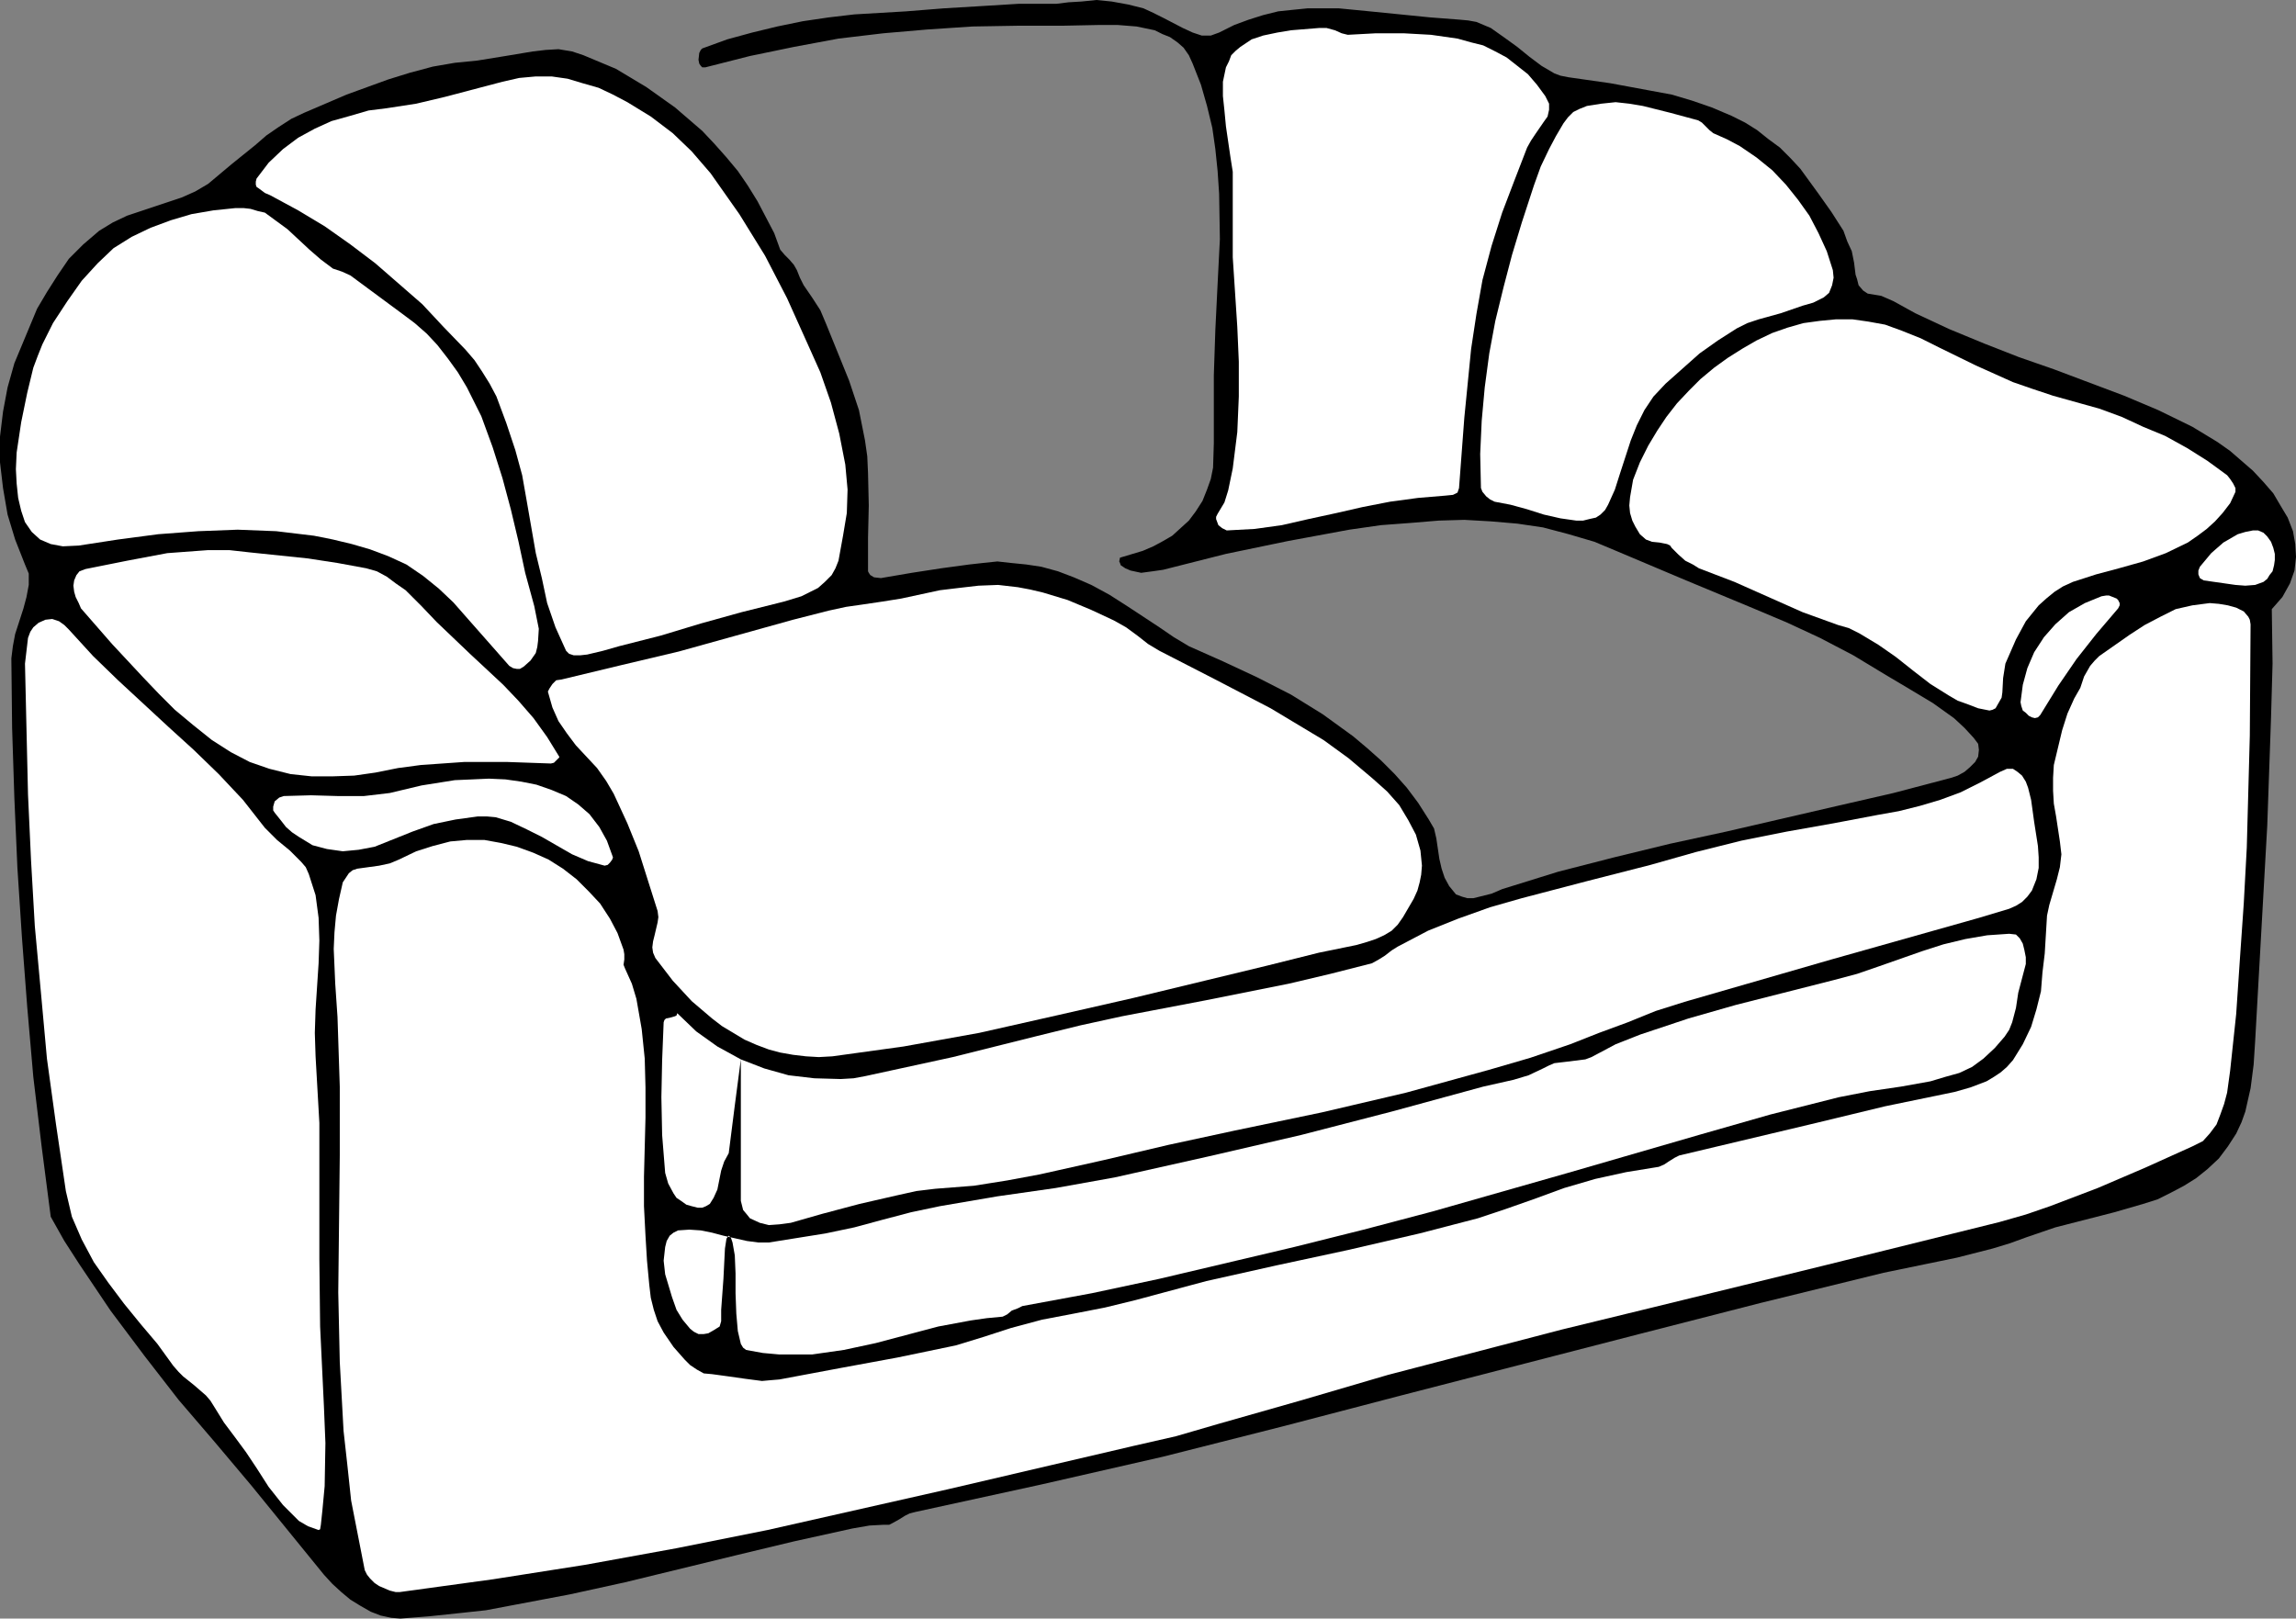
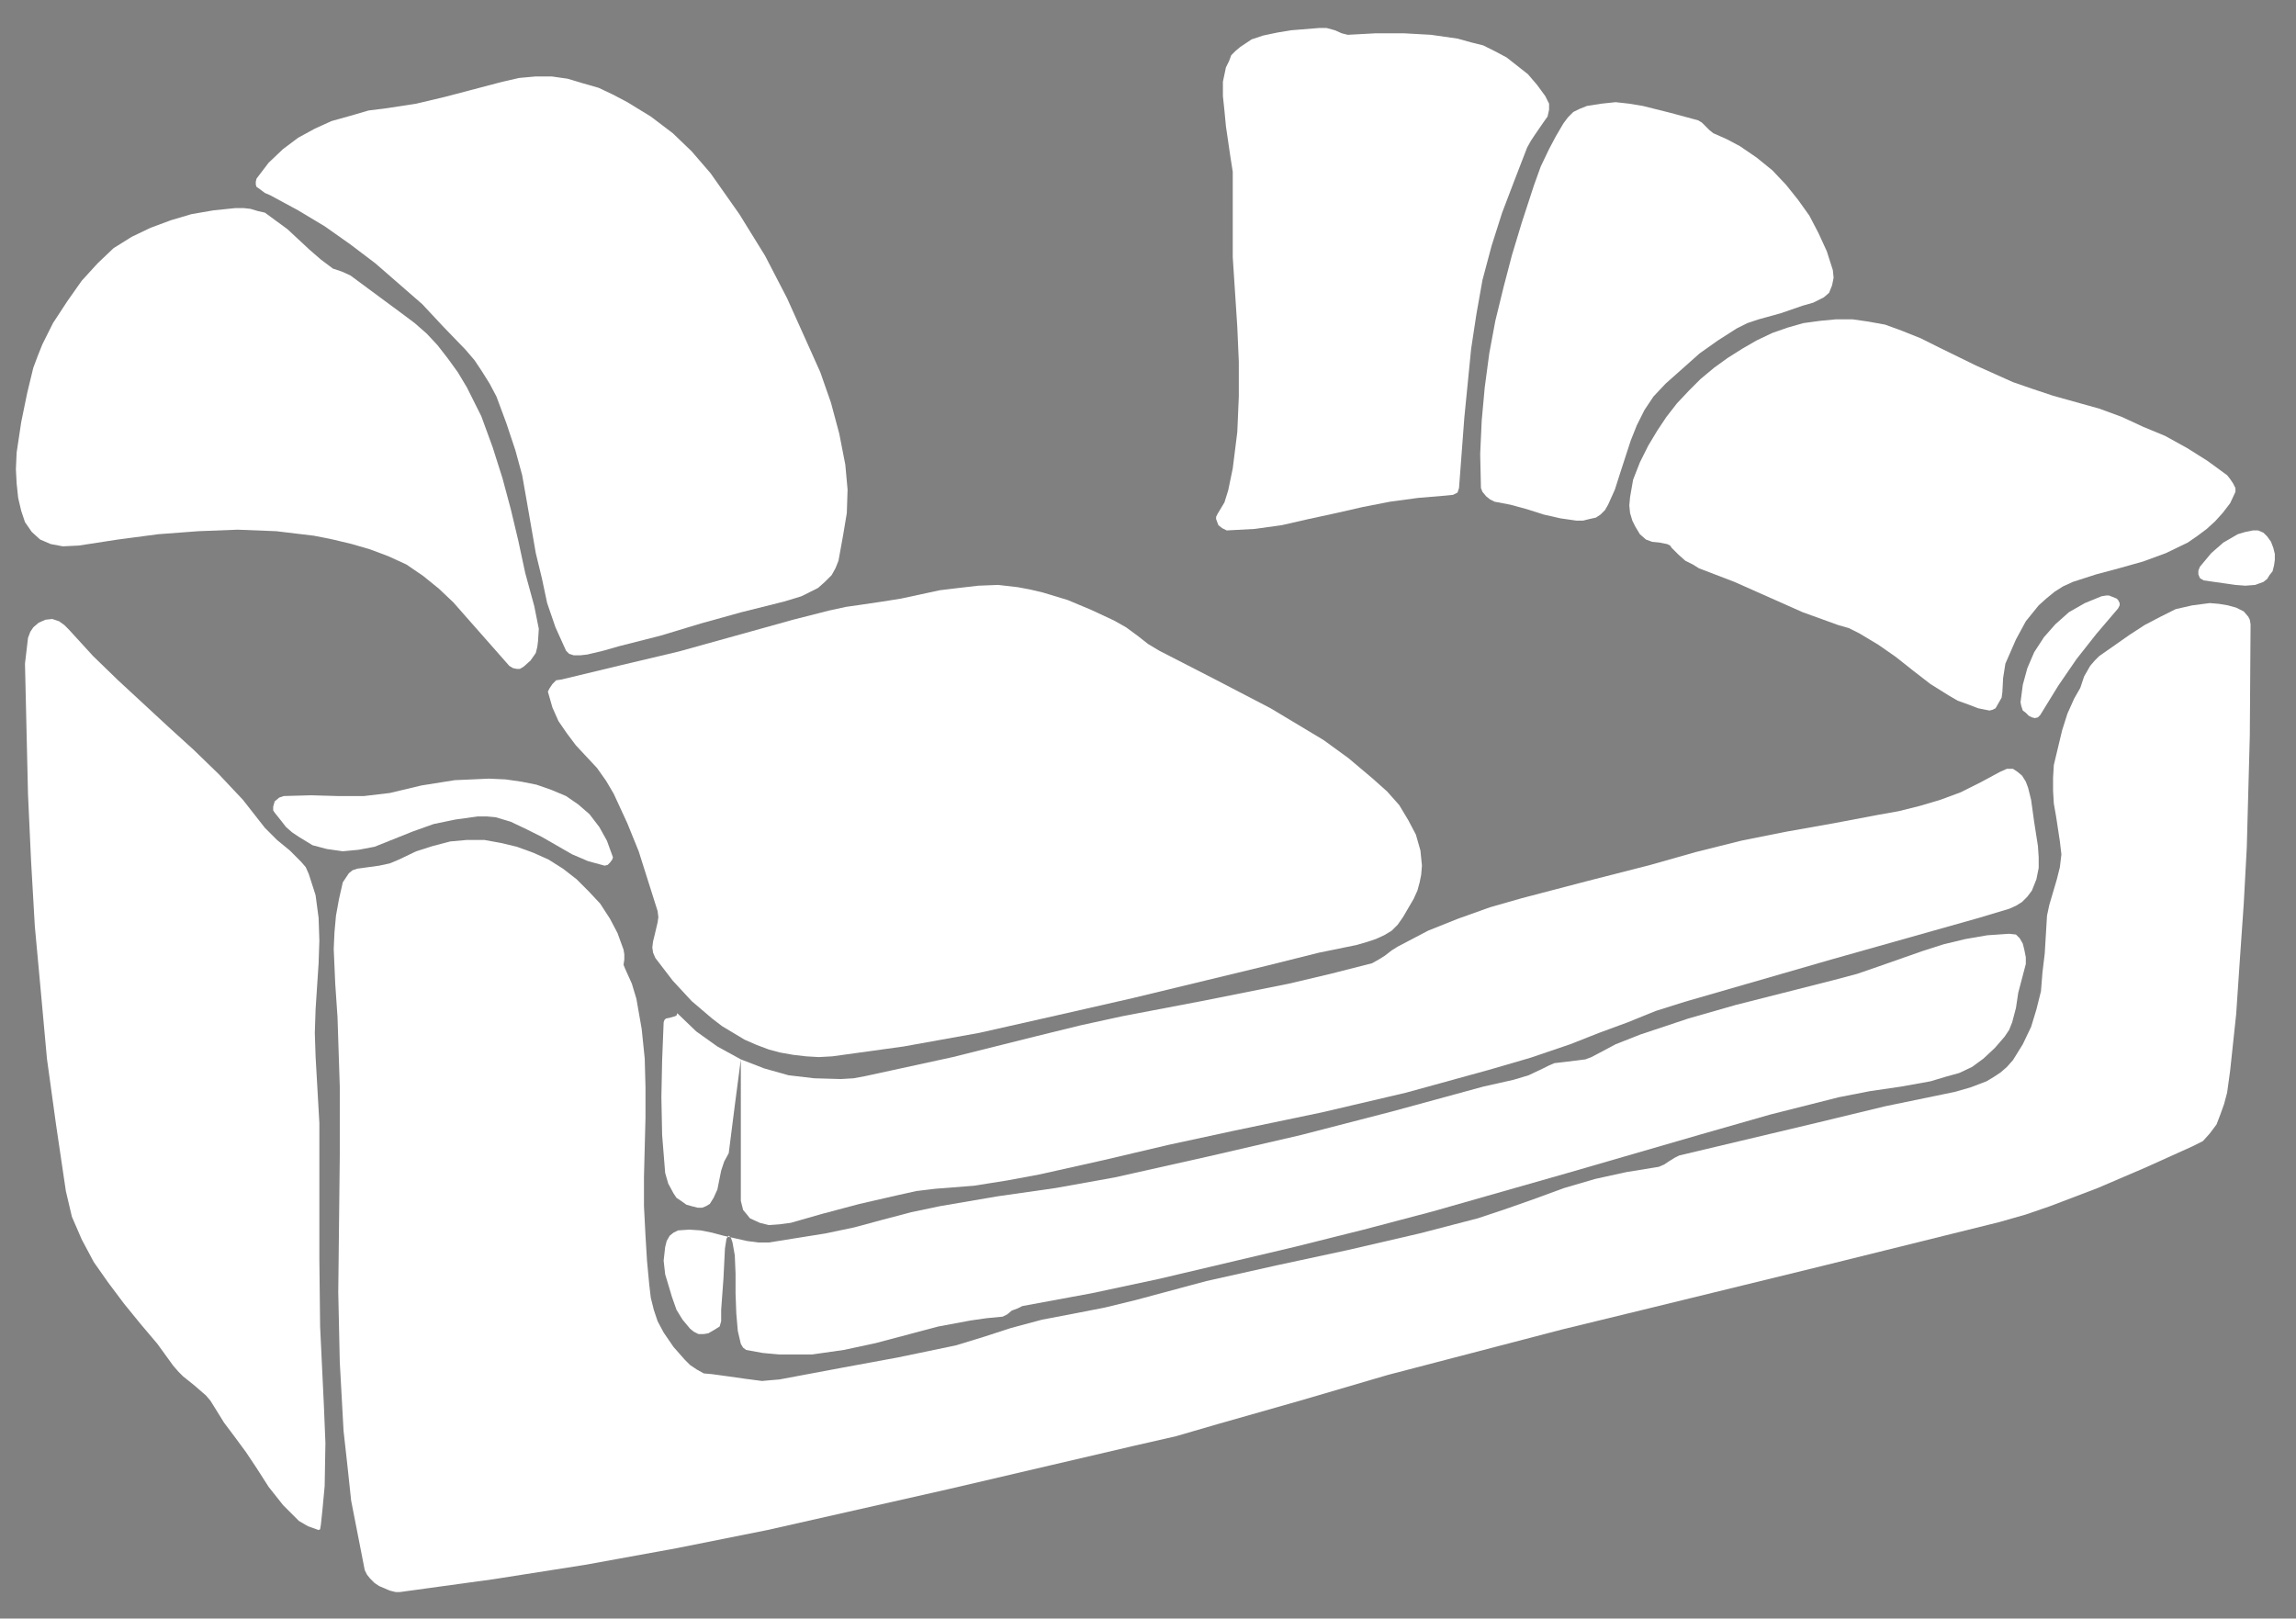
<svg xmlns="http://www.w3.org/2000/svg" xmlns:ns1="http://sodipodi.sourceforge.net/DTD/sodipodi-0.dtd" xmlns:ns2="http://www.inkscape.org/namespaces/inkscape" version="1.0" width="129.724mm" height="91.457mm" id="svg15" ns1:docname="Sofa 07.wmf">
  <rect width="100%" height="100%" fill="#808080" stroke="none" />
  <ns1:namedview id="namedview15" pagecolor="#ffffff" bordercolor="#000000" borderopacity="0.25" ns2:showpageshadow="2" ns2:pageopacity="0.0" ns2:pagecheckerboard="0" ns2:deskcolor="#d1d1d1" ns2:document-units="mm" />
  <defs id="defs1">
    <pattern id="WMFhbasepattern" patternUnits="userSpaceOnUse" width="6" height="6" x="0" y="0" />
  </defs>
-   <path style="fill:#000000;fill-opacity:1;fill-rule:evenodd;stroke:none" d="m 101.969,12.928 5.979,-0.97 5.818,-0.97 2.747,-0.323 2.747,-0.162 2.909,0.485 2.424,0.808 6.949,2.909 6.464,3.878 6.141,4.363 5.818,5.01 2.586,2.747 2.586,2.909 2.424,2.909 2.101,3.07 2.101,3.394 1.778,3.394 1.778,3.394 1.293,3.555 0.97,1.131 0.97,0.97 0.97,1.131 0.646,1.131 0.646,1.616 0.808,1.616 1.778,2.586 1.778,2.747 1.293,3.07 4.848,11.958 2.101,6.302 0.646,3.232 0.646,3.232 0.485,3.394 0.162,3.555 0.162,6.949 -0.162,6.949 v 7.11 l 0.162,0.323 0.323,0.485 0.808,0.485 1.454,0.162 6.626,-1.131 6.302,-0.97 5.979,-0.808 2.909,-0.323 3.07,-0.323 2.909,0.323 3.232,0.323 3.232,0.485 3.555,0.97 3.394,1.293 3.717,1.616 3.878,2.101 4.04,2.586 6.626,4.363 3.07,2.101 3.232,1.939 7.272,3.232 7.272,3.394 7.272,3.717 6.787,4.202 6.464,4.686 3.07,2.586 2.909,2.586 2.909,2.909 2.586,2.909 2.424,3.232 2.262,3.555 1.131,1.939 0.485,2.101 0.646,4.363 0.485,2.101 0.646,1.939 0.97,1.778 1.454,1.778 1.293,0.485 1.131,0.323 h 1.293 l 1.293,-0.323 2.586,-0.646 2.262,-0.97 11.958,-3.717 11.958,-3.07 11.958,-2.909 11.958,-2.586 23.755,-5.494 11.958,-2.747 12.282,-3.232 1.454,-0.485 1.454,-0.808 1.131,-0.97 1.131,-1.131 0.646,-1.131 0.162,-1.454 -0.162,-1.293 -0.97,-1.293 -1.939,-2.101 -2.262,-2.101 -4.525,-3.232 -4.848,-2.909 -5.171,-3.07 -6.949,-4.202 -7.11,-3.717 -6.949,-3.232 -7.272,-3.07 -14.382,-5.979 -14.544,-6.141 -5.01,-2.101 -5.494,-1.616 -5.494,-1.454 -5.494,-0.808 -5.656,-0.485 -5.656,-0.323 -5.494,0.162 -5.818,0.485 -6.464,0.485 -6.787,0.97 -13.09,2.424 -13.251,2.747 -13.413,3.394 -2.262,0.323 -2.424,0.323 -2.262,-0.485 -1.131,-0.485 -0.97,-0.646 -0.162,-0.485 -0.162,-0.323 0.162,-0.808 4.848,-1.454 2.262,-0.97 2.101,-1.131 1.939,-1.131 1.778,-1.616 1.778,-1.616 1.454,-1.939 1.454,-2.262 0.97,-2.424 0.808,-2.262 0.485,-2.424 0.162,-5.171 v -4.848 -9.696 l 0.323,-9.696 0.485,-9.858 0.485,-9.534 -0.162,-9.696 -0.323,-4.848 -0.485,-4.686 -0.646,-4.525 -1.131,-4.686 -1.293,-4.525 -1.778,-4.525 -0.808,-1.778 -1.131,-1.616 -1.293,-1.131 -1.616,-1.131 -1.616,-0.646 -1.616,-0.808 -3.878,-0.808 -4.04,-0.323 h -4.04 l -7.918,0.162 h -9.534 l -9.534,0.162 -9.696,0.646 -9.373,0.808 -9.534,1.131 -9.534,1.778 -9.373,1.939 -9.534,2.424 h -0.646 l -0.323,-0.323 -0.323,-0.485 -0.162,-0.808 0.162,-1.454 0.323,-0.646 0.323,-0.323 5.333,-1.939 5.333,-1.454 5.333,-1.293 5.494,-1.131 5.494,-0.808 5.494,-0.646 10.989,-0.646 8.08,-0.646 8.08,-0.485 7.918,-0.485 h 8.08 l 2.586,-0.323 2.747,-0.162 L 234.158,0 l 3.232,0.323 3.555,0.646 3.232,0.808 2.101,0.97 2.262,1.131 4.04,2.101 2.101,0.97 1.939,0.646 h 1.939 l 1.778,-0.646 3.232,-1.616 3.07,-1.131 3.07,-0.97 3.232,-0.808 3.07,-0.323 3.232,-0.323 h 6.626 l 6.626,0.646 6.464,0.646 6.464,0.646 6.302,0.485 1.778,0.162 1.778,0.323 3.07,1.293 2.747,1.939 2.909,2.101 2.586,2.101 2.586,1.939 2.747,1.616 1.293,0.485 1.616,0.323 9.05,1.293 8.726,1.616 4.363,0.808 4.363,1.293 4.202,1.454 4.202,1.778 2.909,1.454 2.586,1.616 2.424,1.939 2.424,1.778 2.262,2.262 2.101,2.262 3.878,5.333 2.747,3.878 2.586,4.04 0.808,2.262 0.97,2.101 0.485,2.424 0.323,2.586 0.323,0.97 0.323,1.293 0.97,1.131 0.97,0.646 2.909,0.485 2.586,1.131 4.686,2.586 7.272,3.394 7.434,3.07 7.434,2.909 7.434,2.586 15.029,5.656 7.272,3.07 7.272,3.555 5.333,3.232 2.747,1.939 2.424,2.101 2.424,2.101 2.262,2.424 2.101,2.424 1.616,2.747 1.454,2.424 1.131,2.909 0.485,2.747 0.162,2.747 -0.323,2.909 -0.97,2.747 -1.616,2.909 -2.262,2.586 0.162,11.635 -0.323,11.474 -0.808,23.109 -2.586,46.056 -0.323,5.01 -0.646,5.01 -1.131,5.01 -0.808,2.262 -1.131,2.424 -1.778,2.747 -1.939,2.586 -2.424,2.262 -2.424,1.939 -2.586,1.616 -2.747,1.454 -2.909,1.454 -3.07,0.97 -6.141,1.778 -6.302,1.616 -6.302,1.616 -6.141,2.101 -3.555,1.293 -3.717,1.131 -7.595,1.939 -15.675,3.232 -26.341,6.464 -25.856,6.626 -50.742,13.09 -25.371,6.626 -25.533,6.464 -26.179,5.979 -26.664,5.818 -1.293,0.323 -0.97,0.485 -1.293,0.808 -1.454,0.808 -0.646,0.323 h -1.131 l -3.07,0.162 -3.717,0.646 -12.443,2.747 -12.12,2.909 -23.917,5.818 -11.797,2.586 -11.958,2.262 -5.979,1.131 -5.979,0.646 -6.141,0.646 -6.141,0.485 -1.939,-0.162 -2.262,-0.485 -2.101,-0.808 -2.262,-1.293 -2.101,-1.293 -1.939,-1.616 -1.939,-1.778 -1.778,-1.939 -7.757,-9.534 -7.757,-9.534 -7.757,-9.211 -7.757,-9.05 -7.272,-9.373 -7.272,-9.696 -6.626,-9.858 -3.232,-5.01 -2.909,-5.171 L 8.888,244.825 7.11,229.957 5.818,215.09 4.686,200.223 3.717,185.356 3.07,170.488 2.586,155.46 2.424,140.592 l 0.323,-2.586 0.485,-2.586 1.778,-5.494 0.646,-2.424 0.485,-2.586 v -2.424 L 5.333,120.554 3.232,115.221 1.616,109.888 0.646,104.232 0,98.738 v -5.494 l 0.646,-5.333 0.97,-5.171 1.454,-5.171 3.232,-7.757 1.616,-3.878 2.101,-3.555 2.262,-3.555 2.424,-3.555 3.07,-3.07 3.394,-2.909 2.909,-1.778 3.07,-1.454 2.909,-0.97 2.909,-0.97 5.818,-1.939 2.909,-1.293 2.747,-1.616 5.01,-4.202 5.01,-4.04 2.424,-2.101 2.586,-1.778 2.747,-1.778 2.747,-1.293 9.05,-3.878 8.888,-3.232 4.686,-1.454 4.848,-1.293 4.686,-0.808 z" id="path1" />
  <path style="fill:#ffffff;fill-opacity:1;fill-rule:evenodd;stroke:none" d="m 326.108,31.512 0.808,-1.454 0.97,-1.454 1.778,-2.586 0.808,-1.131 0.323,-1.454 v -1.293 l -0.808,-1.616 -1.778,-2.424 -1.939,-2.262 -2.262,-1.778 -2.262,-1.778 -2.424,-1.293 -2.586,-1.293 -2.586,-0.646 -2.909,-0.808 -5.656,-0.808 -5.818,-0.323 h -5.979 l -5.979,0.323 -1.293,-0.323 -1.454,-0.646 -1.778,-0.485 h -1.616 l -5.979,0.485 -2.909,0.485 -3.07,0.646 -2.424,0.808 -2.424,1.616 -0.97,0.808 -0.97,0.97 -0.485,1.293 -0.646,1.293 -0.646,3.07 v 3.07 l 0.323,3.07 0.323,3.394 0.97,6.626 0.485,3.07 v 3.232 7.595 7.434 l 0.97,14.867 0.323,7.434 v 7.434 l -0.323,7.595 -0.97,7.757 -0.97,4.686 -0.808,2.586 -1.454,2.424 -0.323,0.646 v 0.485 l 0.485,1.293 0.808,0.646 0.97,0.485 5.979,-0.323 5.818,-0.808 5.656,-1.293 5.979,-1.293 5.656,-1.293 5.818,-1.131 5.979,-0.808 5.818,-0.485 1.616,-0.162 0.97,-0.485 0.162,-0.485 0.162,-0.485 1.131,-15.029 1.454,-14.706 1.131,-7.434 1.293,-7.272 1.939,-7.272 2.262,-7.11 2.586,-6.787 z" id="path2" />
  <path style="fill:#ffffff;fill-opacity:1;fill-rule:evenodd;stroke:none" d="m 370.872,70.135 2.262,-1.131 2.424,-0.808 4.686,-1.293 4.686,-1.616 2.262,-0.646 2.262,-1.131 1.131,-0.97 0.646,-1.616 0.323,-1.616 -0.162,-1.616 -1.293,-4.04 -1.778,-3.878 -1.939,-3.717 -2.424,-3.394 -2.586,-3.232 -2.909,-3.07 -3.394,-2.747 -3.555,-2.424 -2.747,-1.454 -2.909,-1.293 -0.808,-0.646 -0.808,-0.808 -0.808,-0.808 -0.808,-0.485 -5.979,-1.616 -5.818,-1.454 -2.909,-0.485 -2.909,-0.323 -3.07,0.323 -3.07,0.485 -1.616,0.646 -1.293,0.646 -1.131,1.131 -0.97,1.293 -1.616,2.747 -1.454,2.747 -1.778,3.717 -1.454,4.04 -2.586,7.918 -2.101,6.949 -1.778,6.787 -1.778,7.272 -1.293,6.949 -0.97,7.272 -0.646,7.11 -0.323,7.11 0.162,7.272 0.323,0.808 0.808,0.97 0.808,0.646 0.97,0.485 3.394,0.646 3.555,0.97 3.555,1.131 3.555,0.808 3.394,0.485 h 1.454 l 1.293,-0.323 1.454,-0.323 0.97,-0.646 0.97,-0.97 0.646,-1.131 1.454,-3.232 1.131,-3.555 2.262,-6.949 1.293,-3.232 1.616,-3.232 1.939,-2.909 2.586,-2.747 7.272,-6.464 3.878,-2.747 z" id="path3" />
  <path style="fill:#ffffff;fill-opacity:1;fill-rule:evenodd;stroke:none" d="m 438.42,84.517 -4.363,-1.454 -4.202,-1.454 -7.918,-3.555 -7.918,-3.878 -3.878,-1.939 -4.04,-1.616 -3.555,-1.293 -3.555,-0.646 -3.394,-0.485 h -3.555 l -3.394,0.323 -3.555,0.485 -3.394,0.97 -3.232,1.131 -3.394,1.616 -3.07,1.778 -3.07,1.939 -2.909,2.101 -2.909,2.424 -2.424,2.424 -2.586,2.747 -2.262,2.909 -1.939,2.909 -1.939,3.232 -1.778,3.555 -1.454,3.717 -0.646,3.717 -0.162,1.778 0.162,1.616 0.485,1.616 0.646,1.293 0.97,1.616 1.293,1.131 1.293,0.485 1.616,0.162 1.616,0.323 0.646,0.323 0.323,0.485 1.454,1.454 1.454,1.293 1.616,0.808 1.293,0.808 7.595,2.909 7.272,3.232 7.272,3.232 7.595,2.747 2.262,0.646 2.262,1.131 4.04,2.424 3.717,2.586 3.878,3.07 3.555,2.747 3.878,2.424 1.939,1.131 2.262,0.808 2.101,0.808 2.424,0.485 0.646,-0.162 0.646,-0.323 0.646,-1.131 0.646,-1.131 0.162,-1.131 0.162,-3.07 0.485,-3.07 1.131,-2.586 1.131,-2.586 2.101,-3.878 2.747,-3.394 1.616,-1.454 1.778,-1.454 1.778,-1.131 2.101,-0.97 5.01,-1.616 4.848,-1.293 5.171,-1.454 4.848,-1.778 4.686,-2.262 2.101,-1.454 1.939,-1.454 1.778,-1.616 1.616,-1.778 1.616,-2.101 1.131,-2.424 v -0.808 l -0.485,-0.97 -0.646,-0.97 -0.646,-0.808 -4.202,-3.07 -4.363,-2.747 -4.686,-2.586 -4.686,-1.939 -4.525,-2.101 -4.848,-1.778 z" id="path4" />
  <path style="fill:#ffffff;fill-opacity:1;fill-rule:evenodd;stroke:none" d="m 481.083,113.282 -1.616,0.323 -1.616,0.485 -3.07,1.778 -2.586,2.262 -2.424,2.909 -0.323,0.808 v 0.808 l 0.323,0.808 0.808,0.485 4.525,0.646 2.262,0.323 2.101,0.162 2.101,-0.162 1.778,-0.646 0.808,-0.646 0.485,-0.808 0.646,-0.808 0.323,-1.293 0.162,-1.131 v -1.293 l -0.323,-1.293 -0.485,-1.293 -0.808,-1.131 -0.808,-0.808 -1.131,-0.485 z" id="path5" />
  <path style="fill:#ffffff;fill-opacity:1;fill-rule:evenodd;stroke:none" d="m 448.763,127.341 -3.555,1.454 -3.394,1.939 -2.909,2.586 -2.424,2.747 -2.101,3.232 -1.454,3.394 -0.97,3.555 -0.485,3.717 0.162,0.808 0.323,0.97 0.646,0.485 0.646,0.646 0.646,0.323 0.646,0.162 0.646,-0.162 0.485,-0.485 3.878,-6.302 3.878,-5.656 4.202,-5.333 4.686,-5.494 0.323,-0.646 v -0.485 l -0.323,-0.646 -0.323,-0.323 -1.616,-0.646 h -0.646 z" id="path6" />
  <path style="fill:#ffffff;fill-opacity:1;fill-rule:evenodd;stroke:none" d="m 475.75,129.28 -1.939,-0.323 -1.939,-0.162 -3.717,0.485 -3.555,0.808 -3.232,1.616 -3.394,1.778 -3.232,2.101 -6.464,4.525 -0.97,0.97 -0.97,1.131 -1.293,2.262 -0.808,2.424 -1.293,2.262 -1.454,3.232 -1.131,3.555 -1.778,7.434 -0.162,2.747 v 2.747 l 0.162,2.747 0.485,2.747 0.808,5.333 0.323,2.747 -0.323,2.747 -0.646,2.586 -0.808,2.747 -0.808,2.747 -0.485,2.262 -0.485,8.08 -0.485,4.04 -0.323,4.04 -0.97,3.878 -1.131,3.717 -1.778,3.717 -2.101,3.394 -1.293,1.454 -1.293,1.131 -1.454,0.97 -1.616,0.97 -3.394,1.293 -3.394,0.97 -14.867,3.07 -14.706,3.555 -29.25,6.949 -0.97,0.485 -1.293,0.808 -0.97,0.646 -1.131,0.485 -6.949,1.131 -6.626,1.454 -6.626,1.939 -6.626,2.424 -5.979,2.101 -5.818,1.939 -12.443,3.232 -15.352,3.555 -15.029,3.232 -15.19,3.394 -15.029,4.04 -6.626,1.616 -6.626,1.293 -6.787,1.293 -6.626,1.778 -5.979,1.939 -5.818,1.778 -12.443,2.586 -12.282,2.262 -12.928,2.424 -1.939,0.162 -1.778,0.162 -3.717,-0.485 -3.394,-0.485 -3.555,-0.485 -1.778,-0.162 -1.454,-0.808 -1.454,-0.97 -1.131,-1.131 -2.424,-2.747 -2.101,-3.07 -1.293,-2.424 -0.808,-2.424 -0.646,-2.586 -0.323,-2.747 -0.485,-5.171 -0.323,-5.333 -0.323,-6.302 v -6.302 l 0.323,-12.605 v -6.464 l -0.162,-6.141 -0.646,-6.302 -1.131,-6.464 -0.97,-3.232 -1.454,-3.232 -0.323,-0.808 0.162,-1.131 v -1.131 l -0.162,-0.97 -1.293,-3.555 -1.616,-3.07 -2.101,-3.232 -2.424,-2.586 -2.586,-2.586 -2.909,-2.262 -3.07,-1.939 -3.232,-1.454 -3.555,-1.293 -3.394,-0.808 -3.555,-0.646 h -3.717 l -3.555,0.323 -3.717,0.97 -3.555,1.131 -3.717,1.778 -1.939,0.808 -2.262,0.485 -4.686,0.646 -0.97,0.323 -0.808,0.646 -0.646,0.97 -0.646,0.97 -0.808,3.555 -0.646,3.555 -0.323,3.555 -0.162,3.555 0.323,7.434 0.485,7.11 0.485,14.867 v 14.706 l -0.162,14.706 -0.162,14.544 0.323,14.867 0.808,14.706 0.808,7.272 0.808,7.595 1.454,7.434 1.454,7.434 0.485,0.97 0.646,0.808 0.97,0.97 0.97,0.646 2.262,0.97 1.293,0.323 h 0.808 l 20.038,-2.747 19.554,-3.07 19.554,-3.555 19.392,-3.878 38.622,-8.726 39.43,-9.211 9.211,-2.101 8.888,-2.586 17.614,-5.01 18.746,-5.494 18.584,-4.848 18.584,-4.848 18.584,-4.525 37.006,-9.05 37.814,-9.373 5.656,-1.616 5.171,-1.778 10.181,-3.878 10.181,-4.363 10.019,-4.525 2.262,-1.131 1.454,-1.616 1.454,-1.939 0.808,-2.101 0.808,-2.262 0.646,-2.424 0.646,-4.686 1.293,-12.12 0.808,-11.958 0.808,-11.635 0.646,-11.958 0.646,-23.917 0.162,-23.755 -0.162,-0.97 -0.323,-0.646 -0.97,-1.131 -1.616,-0.808 z" id="path7" />
  <path style="fill:#ffffff;fill-opacity:1;fill-rule:evenodd;stroke:none" d="m 391.718,209.273 -21.008,5.333 -10.181,2.909 -10.181,3.394 -5.333,2.101 -5.171,2.747 -1.293,0.485 -1.293,0.162 -2.586,0.323 -2.747,0.323 -1.131,0.485 -1.293,0.646 -3.07,1.454 -3.232,0.97 -6.464,1.454 -19.554,5.333 -19.392,5.01 -19.554,4.525 -20.2,4.525 -12.605,2.262 -12.443,1.778 -12.282,2.101 -6.141,1.293 -6.141,1.616 -5.979,1.616 -6.141,1.293 -12.12,1.939 h -2.262 l -2.424,-0.323 -5.01,-1.131 -2.424,-0.646 -2.424,-0.485 -2.424,-0.162 -2.424,0.162 -0.97,0.485 -0.808,0.646 -0.646,1.131 -0.323,1.293 -0.323,2.909 0.323,2.909 1.454,4.848 0.97,2.747 1.293,2.101 1.616,1.939 0.808,0.646 0.97,0.485 h 1.131 l 0.97,-0.162 1.131,-0.646 1.293,-0.808 0.323,-1.131 v -2.424 l 0.485,-6.626 0.323,-6.464 0.323,-2.101 0.323,-0.485 0.162,-0.162 0.485,0.485 0.323,0.97 0.485,2.747 0.162,3.878 v 4.202 l 0.162,4.363 0.323,3.717 0.646,2.747 0.485,0.808 0.646,0.485 3.555,0.646 3.555,0.323 h 3.394 3.555 l 6.787,-0.97 6.787,-1.454 13.413,-3.555 6.949,-1.293 3.394,-0.485 3.394,-0.323 0.97,-0.485 0.97,-0.808 1.293,-0.485 0.97,-0.485 14.867,-2.747 14.382,-3.07 28.765,-6.787 14.867,-3.717 14.706,-3.878 28.926,-8.242 28.442,-8.242 14.706,-4.202 14.706,-3.717 6.626,-1.293 6.626,-0.97 6.302,-1.131 3.232,-0.97 2.909,-0.808 2.747,-1.293 2.424,-1.778 2.424,-2.262 2.101,-2.424 0.97,-1.454 0.646,-1.616 0.808,-3.07 0.485,-3.232 0.808,-3.07 0.808,-3.07 v -1.454 l -0.323,-1.616 -0.323,-1.293 -0.646,-1.131 -0.808,-0.808 -1.454,-0.162 -4.686,0.323 -4.686,0.808 -4.686,1.131 -4.525,1.454 -9.211,3.232 -4.686,1.616 z" id="path8" />
  <path style="fill:#ffffff;fill-opacity:1;fill-rule:evenodd;stroke:none" d="m 391.556,175.821 -10.019,1.778 -9.696,1.939 -9.696,2.424 -9.696,2.747 -13.898,3.555 -13.574,3.555 -6.787,1.939 -6.787,2.424 -6.464,2.586 -6.464,3.394 -1.293,0.808 -1.454,1.131 -1.293,0.808 -1.454,0.808 -8.888,2.262 -8.888,2.101 -17.776,3.555 -17.776,3.394 -8.888,1.939 -9.211,2.262 -18.099,4.525 -18.584,4.04 -2.586,0.485 -2.747,0.162 -5.656,-0.162 -5.494,-0.646 -5.171,-1.454 -5.01,-1.939 -5.01,-2.747 -4.525,-3.232 -4.04,-3.878 -0.162,0.485 -0.323,0.162 -1.131,0.323 -0.808,0.162 -0.323,0.323 -0.162,0.485 -0.323,8.08 -0.162,7.918 0.162,8.08 0.646,8.08 0.646,2.262 1.131,2.101 0.646,0.97 0.97,0.646 1.131,0.808 1.131,0.323 1.293,0.323 h 0.97 l 0.808,-0.323 0.808,-0.485 0.808,-1.293 0.808,-1.778 0.808,-4.04 0.646,-1.939 0.97,-1.778 1.293,-10.181 1.293,-9.858 v 2.262 3.717 10.342 10.181 3.717 l 0.485,1.939 0.808,0.97 0.646,0.808 2.101,0.97 1.939,0.485 2.262,-0.162 2.424,-0.323 2.262,-0.646 4.525,-1.293 7.918,-2.101 7.757,-1.778 4.363,-0.97 4.04,-0.485 8.242,-0.646 7.11,-1.131 6.949,-1.293 13.736,-3.07 13.736,-3.232 14.221,-3.07 18.584,-3.878 17.938,-4.202 17.614,-4.848 8.888,-2.586 8.565,-2.909 6.141,-2.424 6.141,-2.262 5.979,-2.424 6.141,-1.939 31.35,-9.05 31.512,-8.888 3.232,-0.97 3.232,-0.97 1.454,-0.646 1.293,-0.808 1.131,-1.131 0.97,-1.293 0.97,-2.424 0.485,-2.424 v -2.262 l -0.162,-2.424 -0.808,-5.171 -0.646,-4.686 -0.646,-2.586 -0.485,-1.293 -0.808,-1.293 -0.97,-0.808 -0.97,-0.646 h -1.293 l -1.454,0.646 -4.202,2.262 -4.202,2.101 -4.363,1.616 -4.363,1.293 -4.525,1.131 -4.525,0.808 z" id="path9" />
  <path style="fill:#ffffff;fill-opacity:1;fill-rule:evenodd;stroke:none" d="m 293.142,166.287 -5.171,-4.363 -5.333,-3.878 -5.656,-3.394 -5.656,-3.394 -11.797,-6.141 -11.958,-6.141 -2.424,-1.454 -2.262,-1.778 -2.424,-1.778 -2.586,-1.454 -4.848,-2.262 -5.01,-2.101 -5.333,-1.616 -2.747,-0.646 -2.586,-0.485 -4.202,-0.485 -4.202,0.162 -4.202,0.485 -4.04,0.485 -8.242,1.778 -4.04,0.646 -4.363,0.646 -3.394,0.485 -3.717,0.808 -7.595,1.939 -24.402,6.787 -12.282,2.909 -12.766,3.07 -1.131,0.162 -0.808,0.808 -0.646,0.97 -0.323,0.646 0.97,3.394 1.293,2.909 1.778,2.586 1.939,2.586 4.525,4.848 1.939,2.747 1.616,2.747 2.909,6.302 2.424,5.979 4.04,12.766 0.162,1.293 -0.162,1.131 -0.646,2.747 -0.323,1.293 -0.162,1.293 0.162,1.131 0.485,1.131 3.717,4.848 4.04,4.363 4.363,3.717 2.101,1.616 2.424,1.454 2.424,1.454 2.586,1.131 2.586,0.97 2.424,0.646 2.747,0.485 2.747,0.323 2.747,0.162 2.909,-0.162 15.19,-2.101 16.16,-2.909 16.483,-3.717 16.322,-3.717 28.765,-6.949 10.989,-2.747 7.918,-1.616 2.262,-0.646 1.939,-0.646 1.778,-0.808 1.616,-0.97 1.293,-1.293 1.131,-1.616 2.262,-3.878 0.808,-1.778 0.485,-1.778 0.323,-1.616 0.162,-1.939 -0.323,-3.232 -0.97,-3.394 -1.616,-3.07 -1.939,-3.232 -2.586,-2.909 z" id="path10" />
  <path style="fill:#ffffff;fill-opacity:1;fill-rule:evenodd;stroke:none" d="m 172.427,73.367 -4.363,-9.696 -4.686,-9.05 -5.494,-8.888 -6.141,-8.726 -4.04,-4.686 -4.04,-3.878 -4.686,-3.555 -5.01,-3.07 -3.07,-1.616 -3.07,-1.454 -3.394,-0.97 -3.232,-0.97 -3.394,-0.485 h -3.394 l -3.555,0.323 -3.555,0.808 -12.282,3.232 -6.141,1.454 -6.302,0.97 -3.878,0.485 -3.878,1.131 -4.04,1.131 -3.555,1.616 -3.555,1.939 -3.232,2.424 -3.07,2.909 -2.586,3.394 -0.162,0.646 v 0.646 l 0.162,0.485 0.485,0.323 1.293,0.97 1.131,0.485 5.979,3.232 5.656,3.394 5.494,3.878 5.333,4.04 5.01,4.363 5.01,4.363 4.525,4.848 4.686,4.848 1.939,2.262 1.616,2.424 1.616,2.586 1.454,2.747 2.101,5.656 1.939,5.818 1.454,5.333 0.97,5.494 1.939,11.15 1.293,5.333 1.131,5.333 1.778,5.171 2.262,5.01 0.646,0.646 0.97,0.323 h 1.454 l 1.454,-0.162 3.394,-0.808 3.394,-0.97 8.888,-2.262 8.565,-2.586 8.726,-2.424 9.05,-2.262 3.717,-1.131 1.939,-0.97 1.616,-0.808 1.454,-1.293 1.454,-1.454 0.808,-1.454 0.646,-1.616 0.97,-5.333 0.808,-4.848 0.162,-5.01 -0.485,-5.333 -1.293,-6.626 -1.778,-6.626 -2.262,-6.464 z" id="path11" />
  <path style="fill:#ffffff;fill-opacity:1;fill-rule:evenodd;stroke:none" d="M 74.821,58.823 73.043,58.015 71.104,57.368 68.518,55.429 66.094,53.328 61.408,48.965 58.984,47.187 56.56,45.41 55.106,45.087 53.49,44.602 52.035,44.44 h -1.778 l -4.686,0.485 -4.686,0.808 -4.363,1.293 -4.363,1.616 -4.04,1.939 -3.878,2.424 -3.394,3.232 -3.394,3.717 -3.07,4.363 -3.07,4.686 -2.262,4.525 -0.97,2.424 -0.97,2.586 -1.293,5.333 -1.293,6.302 -0.97,6.464 -0.162,3.555 0.162,3.07 0.323,3.07 0.646,2.747 0.808,2.424 1.454,2.101 1.778,1.616 2.262,0.97 2.586,0.485 3.394,-0.162 8.403,-1.293 8.565,-1.131 8.565,-0.646 8.403,-0.323 8.242,0.323 8.08,0.97 4.04,0.808 4.04,0.97 3.878,1.131 3.878,1.454 3.878,1.778 3.555,2.424 3.394,2.747 3.07,2.909 5.979,6.787 5.979,6.787 0.808,0.485 0.808,0.162 h 0.646 l 0.808,-0.485 1.454,-1.293 1.131,-1.616 0.323,-1.293 0.162,-1.293 0.162,-2.586 -0.485,-2.424 -0.485,-2.424 -1.939,-7.11 -1.454,-6.787 -1.616,-6.787 -1.778,-6.626 -2.101,-6.626 -2.424,-6.626 L 99.707,82.739 97.768,79.507 95.667,76.599 93.405,73.69 91.142,71.266 88.557,69.003 85.971,67.064 Z" id="path12" />
-   <path style="fill:#ffffff;fill-opacity:1;fill-rule:evenodd;stroke:none" d="m 53.328,117.968 -4.363,-0.485 H 44.44 l -4.363,0.323 -4.363,0.323 -8.565,1.616 -8.888,1.778 -1.293,0.485 -0.646,0.808 -0.485,1.131 -0.162,1.131 0.162,1.293 0.323,1.131 0.646,1.293 0.485,1.131 6.626,7.595 6.626,7.11 3.394,3.555 3.394,3.394 3.878,3.232 4.04,3.232 4.04,2.586 4.04,2.101 4.202,1.454 4.525,1.131 4.525,0.485 h 4.363 l 4.686,-0.162 4.525,-0.646 4.848,-0.97 4.848,-0.646 9.211,-0.646 h 9.373 l 9.211,0.323 0.646,-0.162 0.485,-0.485 0.646,-0.646 v -0.162 l -2.586,-4.202 -2.909,-4.04 -3.232,-3.717 -3.232,-3.394 -7.11,-6.626 -7.11,-6.787 -3.232,-3.394 -3.394,-3.394 -2.101,-1.454 -1.939,-1.454 -2.101,-1.131 -2.262,-0.646 -6.141,-1.131 -6.302,-0.97 z" id="path13" />
  <path style="fill:#ffffff;fill-opacity:1;fill-rule:evenodd;stroke:none" d="m 83.224,169.357 -2.747,0.323 -2.747,0.323 h -5.656 l -5.656,-0.162 -5.818,0.162 -0.97,0.323 -0.97,0.808 -0.323,1.131 v 0.808 l 0.323,0.485 1.293,1.616 1.131,1.454 1.293,1.131 1.454,0.97 2.909,1.778 3.07,0.808 3.394,0.485 3.394,-0.323 3.394,-0.646 3.232,-1.293 4.848,-1.939 4.525,-1.616 4.686,-0.97 4.686,-0.646 h 2.101 l 1.778,0.162 3.232,0.97 3.394,1.616 3.232,1.616 6.464,3.717 3.394,1.454 3.555,0.97 0.646,-0.162 0.485,-0.485 0.485,-0.646 0.162,-0.485 -1.293,-3.555 -1.616,-2.909 -2.101,-2.747 -2.424,-2.101 -2.586,-1.778 -3.07,-1.293 -3.232,-1.131 -3.232,-0.646 -3.394,-0.485 -3.555,-0.162 -3.555,0.162 -3.717,0.162 -7.11,1.131 z" id="path14" />
  <path style="fill:#ffffff;fill-opacity:1;fill-rule:evenodd;stroke:none" d="m 56.56,176.791 -4.686,-5.979 -5.171,-5.494 -5.333,-5.171 -5.333,-4.848 -10.827,-10.019 -5.333,-5.171 -5.171,-5.656 -0.97,-0.97 -1.131,-0.808 -1.454,-0.485 -1.454,0.162 -1.454,0.646 -1.131,0.97 -0.646,0.97 -0.485,1.293 -0.323,2.747 -0.323,2.747 0.323,14.059 0.323,13.898 0.646,14.059 0.808,14.059 1.293,14.059 1.293,14.221 1.939,14.059 2.101,14.221 0.646,2.747 0.646,2.747 2.101,4.848 2.586,4.848 3.07,4.363 3.394,4.525 3.555,4.363 3.555,4.202 3.394,4.686 1.131,1.293 0.97,0.97 2.424,1.939 2.424,2.101 0.97,1.131 0.808,1.293 2.101,3.394 2.424,3.232 2.262,3.07 2.262,3.394 2.586,4.04 3.07,3.878 1.616,1.616 1.778,1.778 1.939,1.131 2.262,0.808 0.323,-0.162 0.162,-0.97 0.323,-3.07 0.485,-5.171 0.162,-9.211 -0.323,-7.918 -0.808,-16.968 -0.162,-14.382 v -14.544 -14.544 l -0.808,-14.221 -0.162,-5.01 0.162,-5.01 0.646,-9.858 0.162,-4.848 -0.162,-4.848 -0.646,-4.848 -1.454,-4.525 -0.646,-1.454 -0.97,-1.131 -2.424,-2.424 -2.747,-2.262 -1.293,-1.293 z" id="path15" />
</svg>